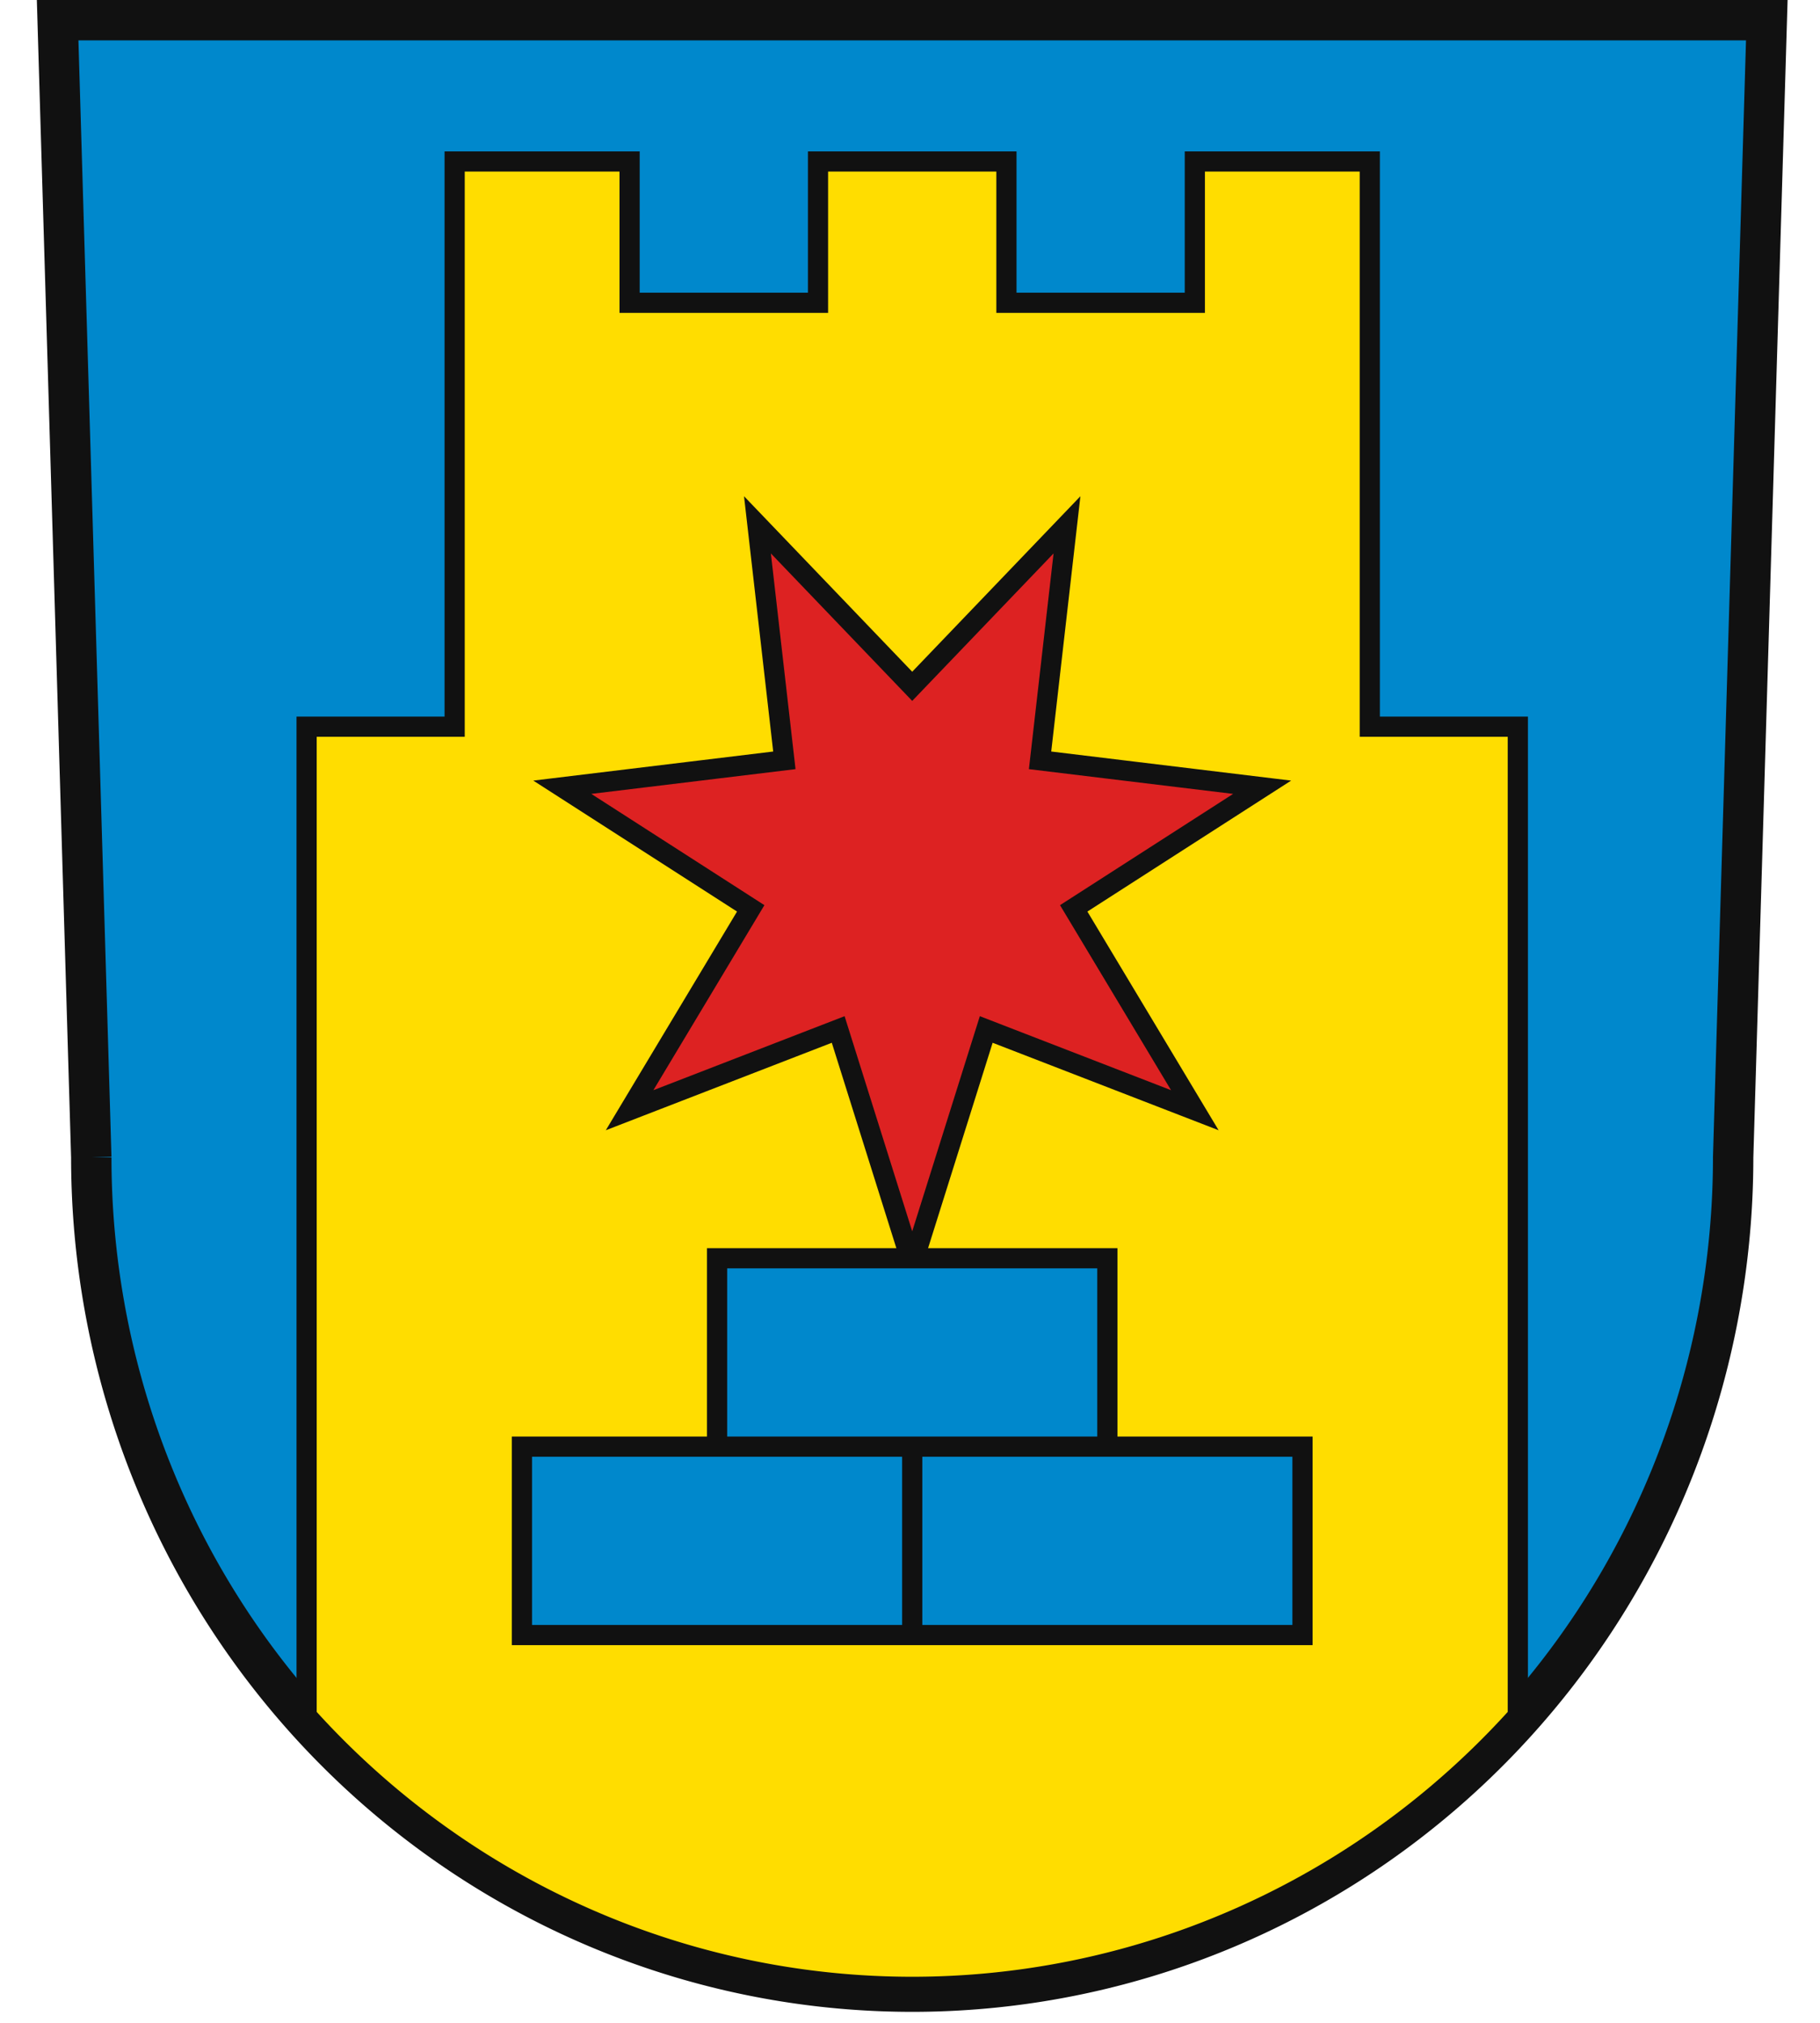
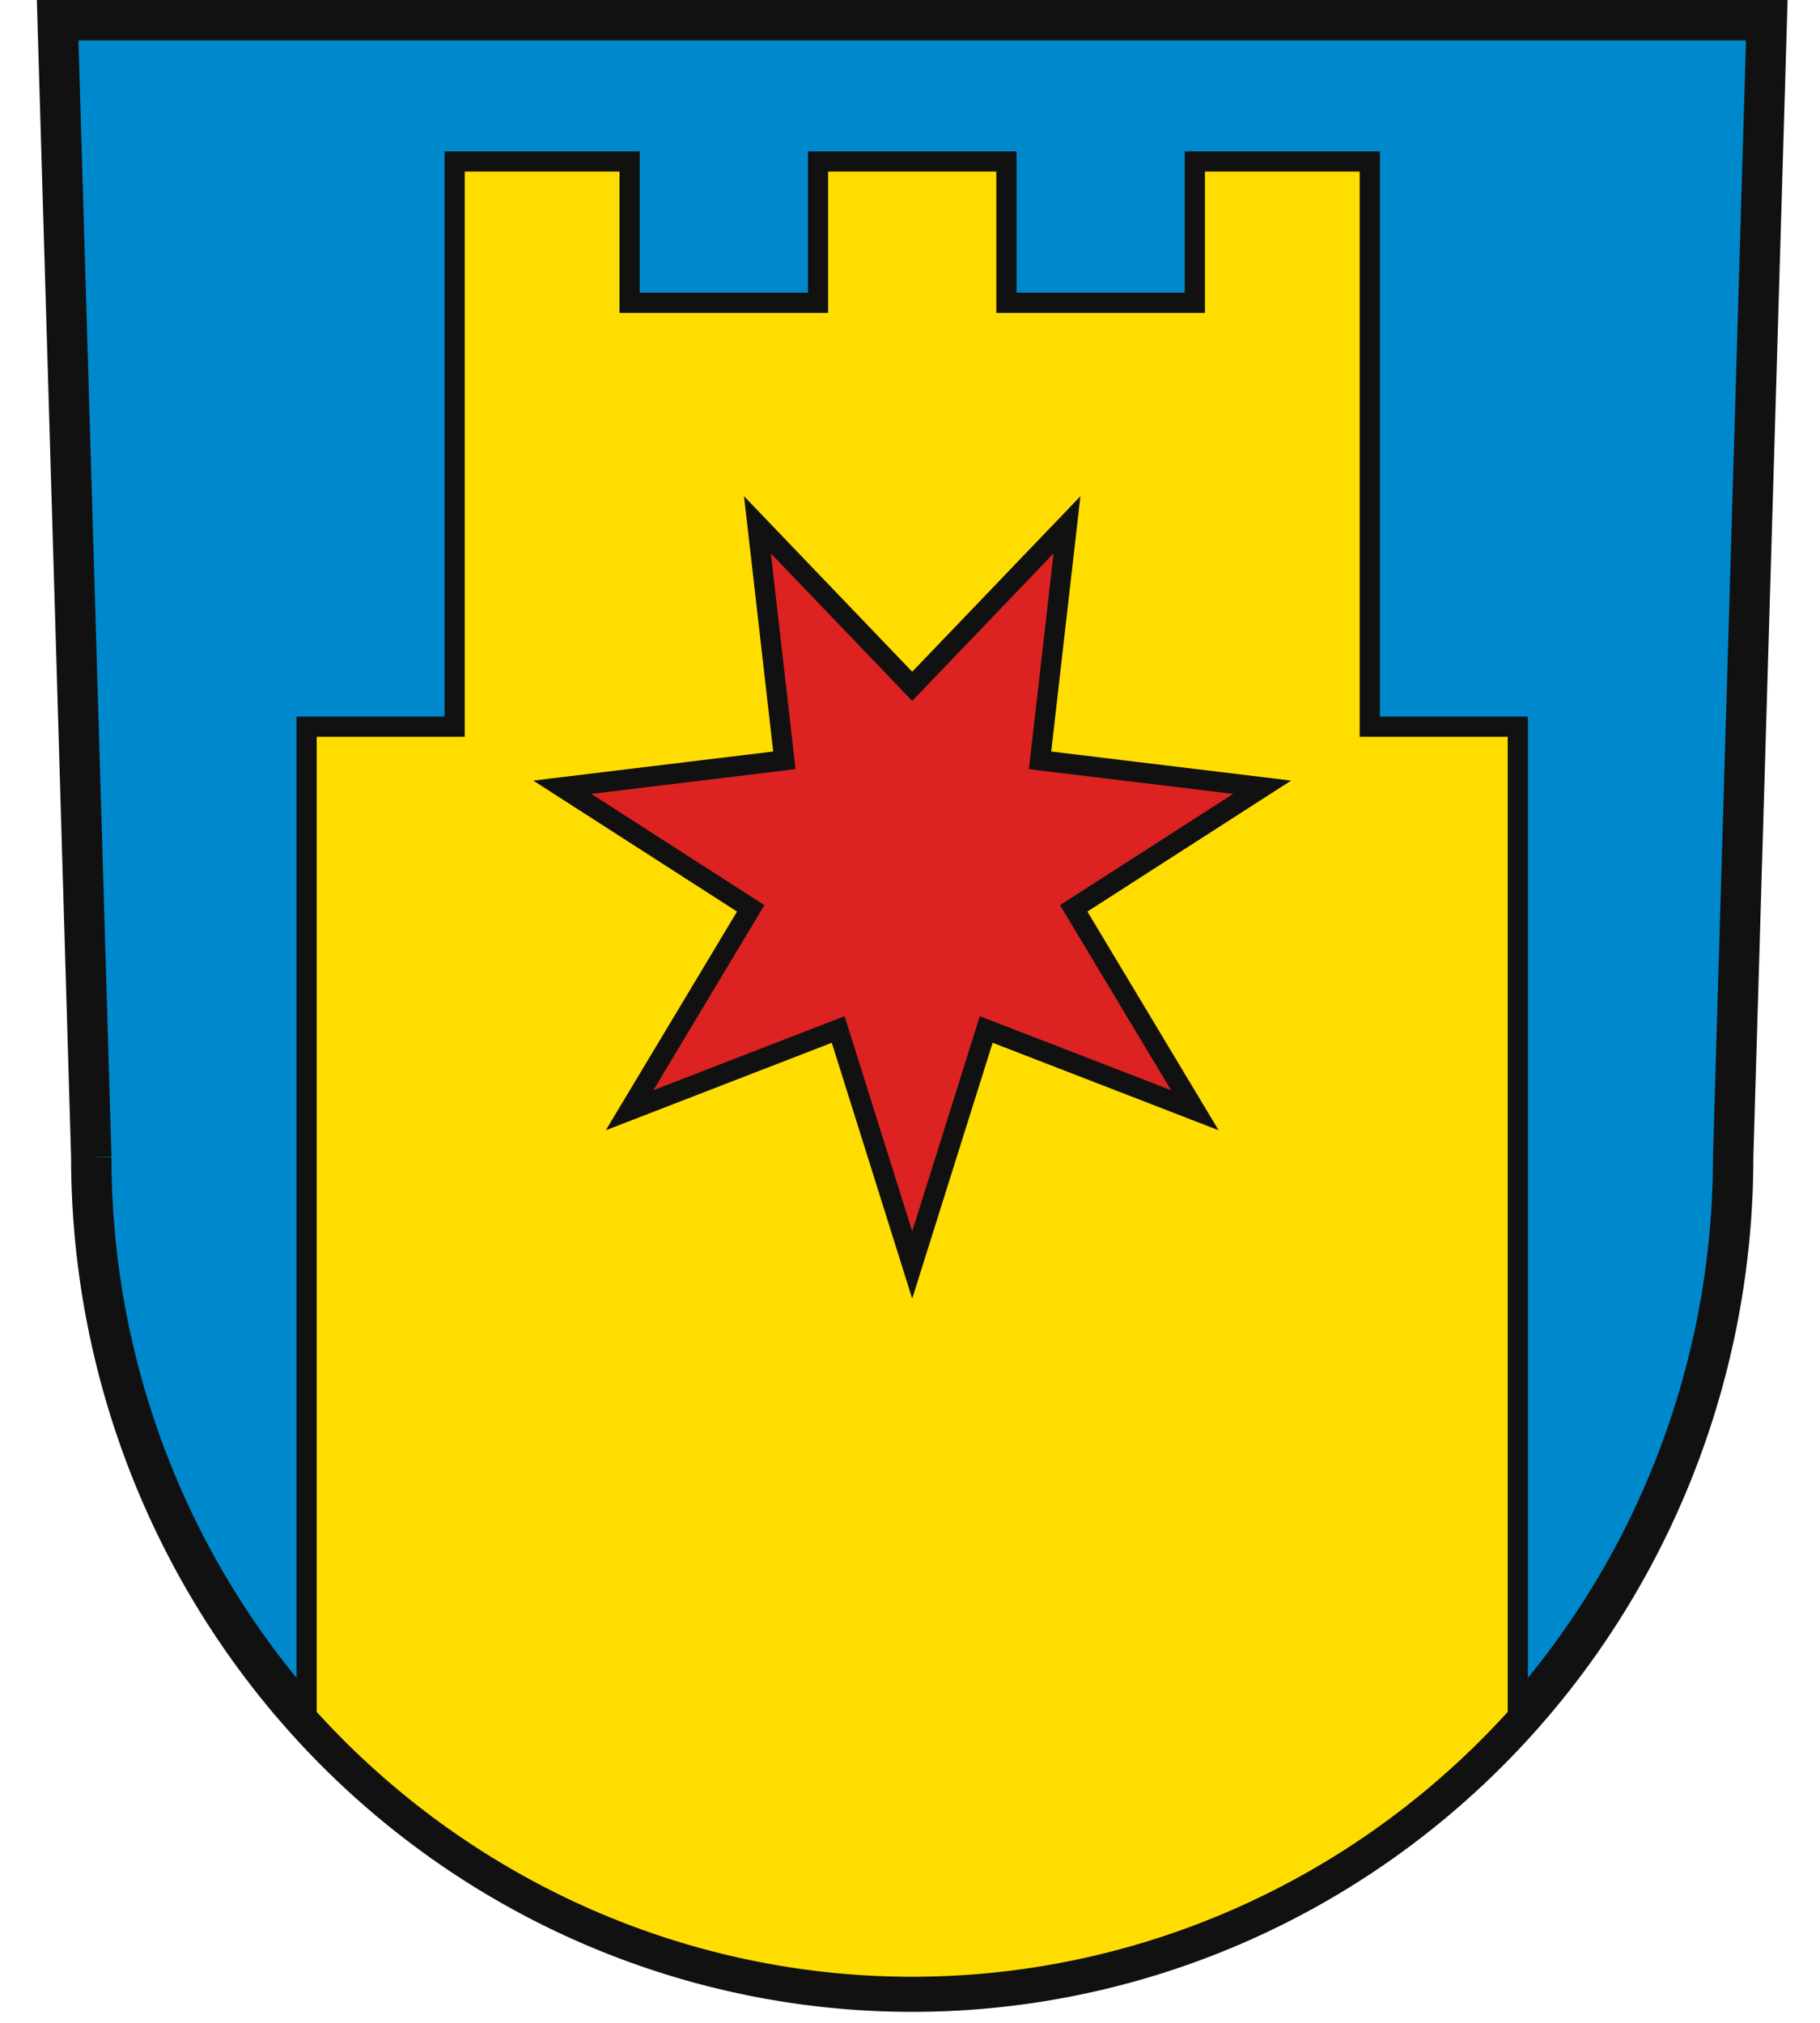
<svg xmlns="http://www.w3.org/2000/svg" width="520" height="578" viewBox="0 0 259.34 300.64 " stroke="#111" stroke-width="3">
  <path fill="#08c" stroke-width="6" d="m3,3 5,169a122,124 0 0,0 244,0l5-169z" />
  <path fill="#fd0" d="m40,255V108h22V24h26v21h28V24h28v21h28V24h26V108h22V255a122,124 0 0,1-180,0" />
  <path fill="#d22" d="m130,102 23-24-4,35 33,4-28,18 18,30-31-12-11,35-11-35-31,12 18-30-28-18 33-4-4-35z" />
-   <path fill="#08c" d="m72,215h116v28H72zm29,0v-28h58v27m-29,0v28" />
</svg>